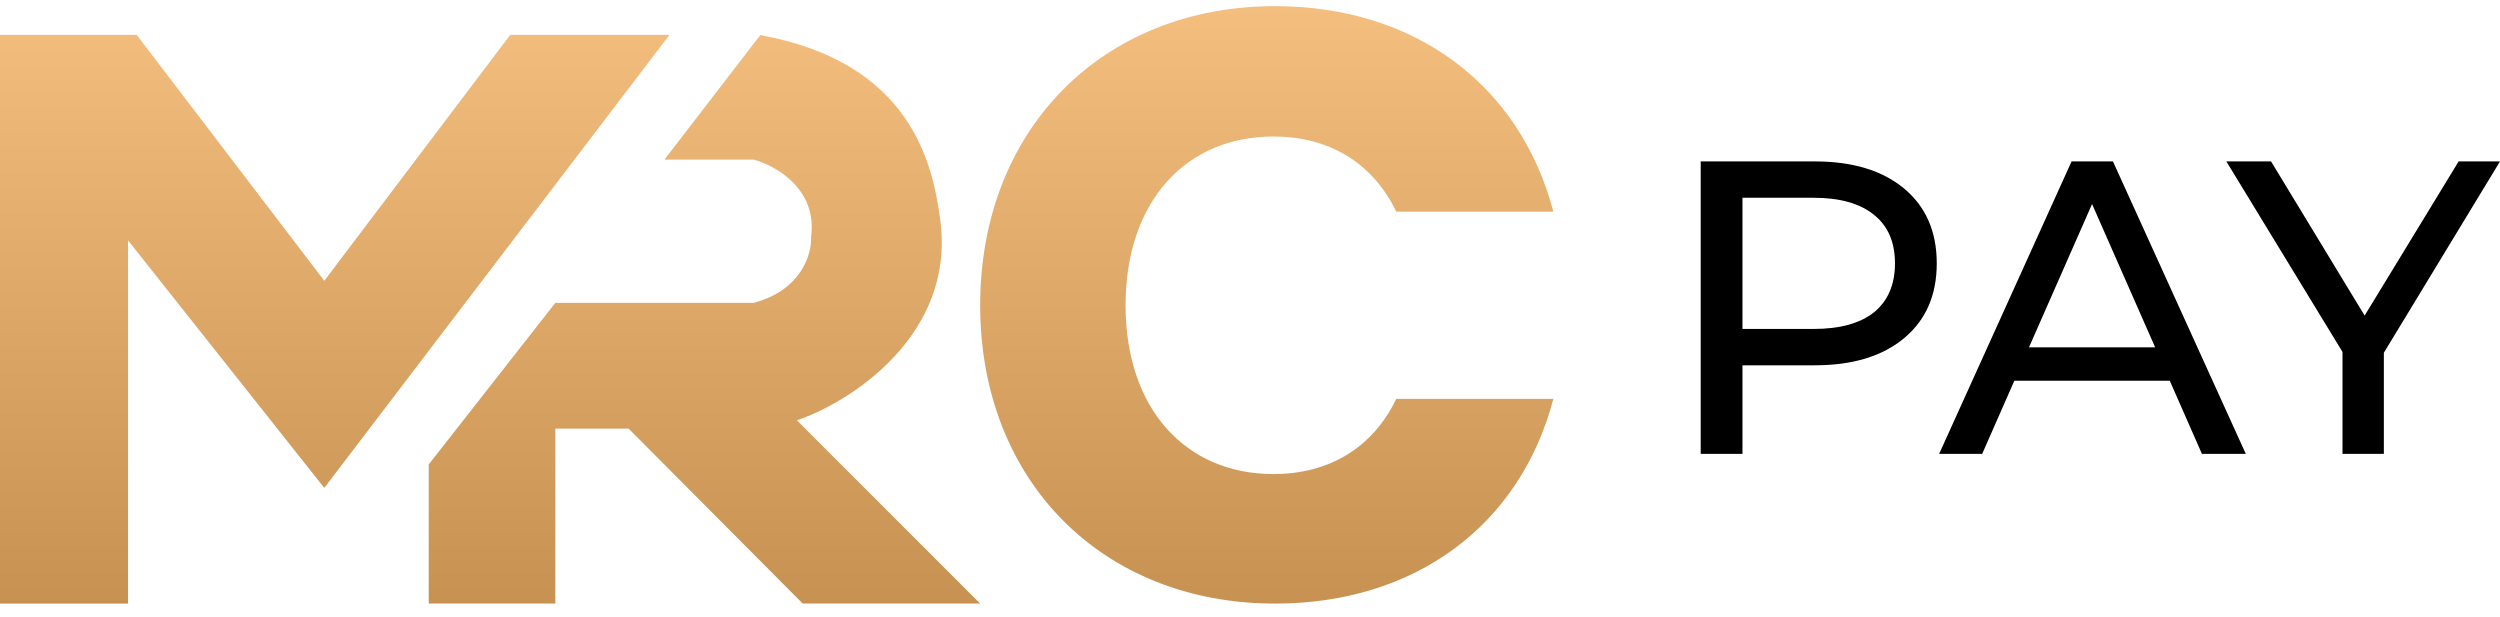
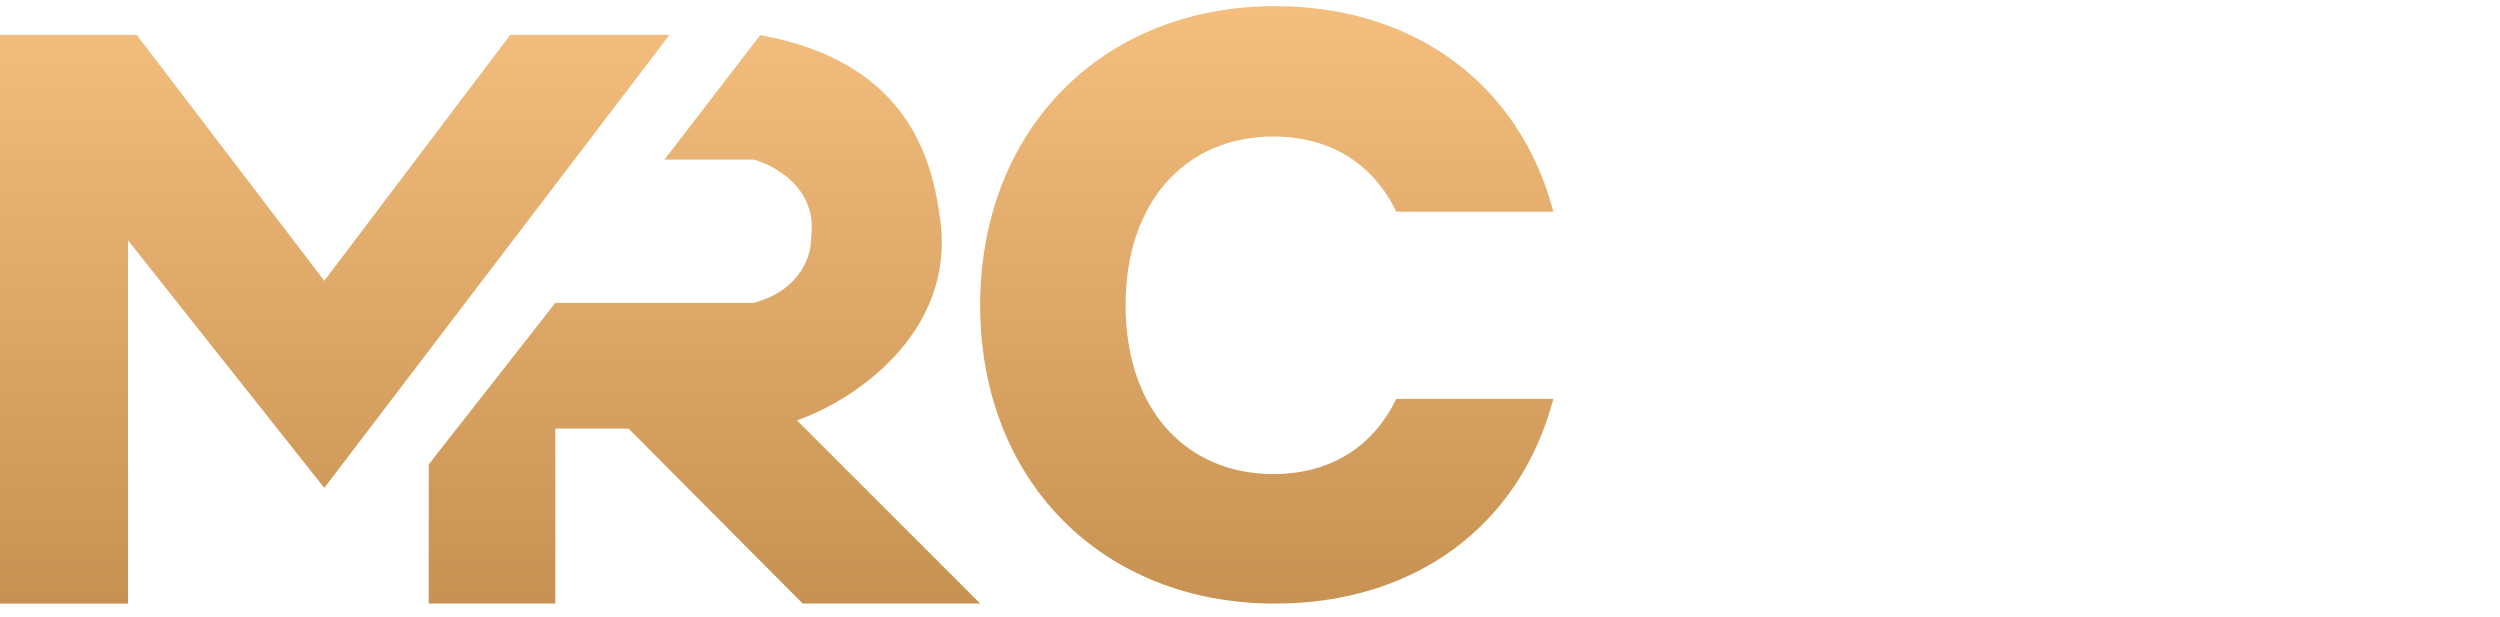
<svg xmlns="http://www.w3.org/2000/svg" width="150" height="37" viewBox="0 0 150 37" fill="none">
-   <path d="M108.885 9.685C111.158 9.685 112.946 10.228 114.25 11.315C115.553 12.401 116.205 13.896 116.205 15.802C116.205 17.707 115.553 19.202 114.25 20.288C112.946 21.375 111.158 21.918 108.885 21.918H104.549V27.232H102.042V9.685H108.885ZM108.81 19.737C110.398 19.737 111.609 19.403 112.445 18.734C113.28 18.049 113.698 17.072 113.698 15.802C113.698 14.531 113.28 13.562 112.445 12.894C111.609 12.209 110.398 11.866 108.81 11.866H104.549V19.737H108.81Z" fill="black" />
-   <path d="M130.186 22.845H120.861L118.931 27.232H116.349L124.295 9.685H126.777L134.748 27.232H132.116L130.186 22.845ZM129.309 20.84L125.524 12.242L121.739 20.84H129.309Z" fill="black" />
-   <path d="M143.031 21.166V27.232H140.55V21.116L133.581 9.685H136.263L141.878 18.935L147.518 9.685H150L143.031 21.166Z" fill="black" />
  <path fill-rule="evenodd" clip-rule="evenodd" d="M76.507 36.215C66.13 36.215 58.81 28.845 58.81 18.317C58.81 7.788 66.13 0.369 76.507 0.369C84.88 0.369 91.197 5.081 93.202 12.702H83.777C82.323 9.694 79.666 8.19 76.407 8.19C71.143 8.19 67.534 12.1 67.534 18.317C67.534 24.533 71.143 28.444 76.407 28.444C79.666 28.444 82.323 26.94 83.777 23.932H93.202C91.197 31.552 84.88 36.215 76.507 36.215ZM0 36.215V2.093H8.203L19.457 16.848L30.614 2.093H40.168L19.457 29.274L7.682 14.42V36.215H0ZM25.723 36.214V27.867L33.32 18.172H45.215C48.094 17.412 48.714 15.223 48.664 14.223C49.064 11.345 46.532 9.925 45.215 9.575H39.868L45.617 2.105C54.681 3.755 55.967 9.829 56.416 13.21C57.336 20.127 50.98 24.152 47.814 25.218L58.81 36.214H48.164L37.718 25.718H33.32V36.214H25.723Z" fill="url(#paint0_linear_572_16158)" />
  <defs>
    <linearGradient id="paint0_linear_572_16158" x1="46.601" y1="0.369" x2="46.601" y2="62.797" gradientUnits="userSpaceOnUse">
      <stop stop-color="#F4BE7E" />
      <stop offset="1" stop-color="#A57031" />
    </linearGradient>
  </defs>
</svg>